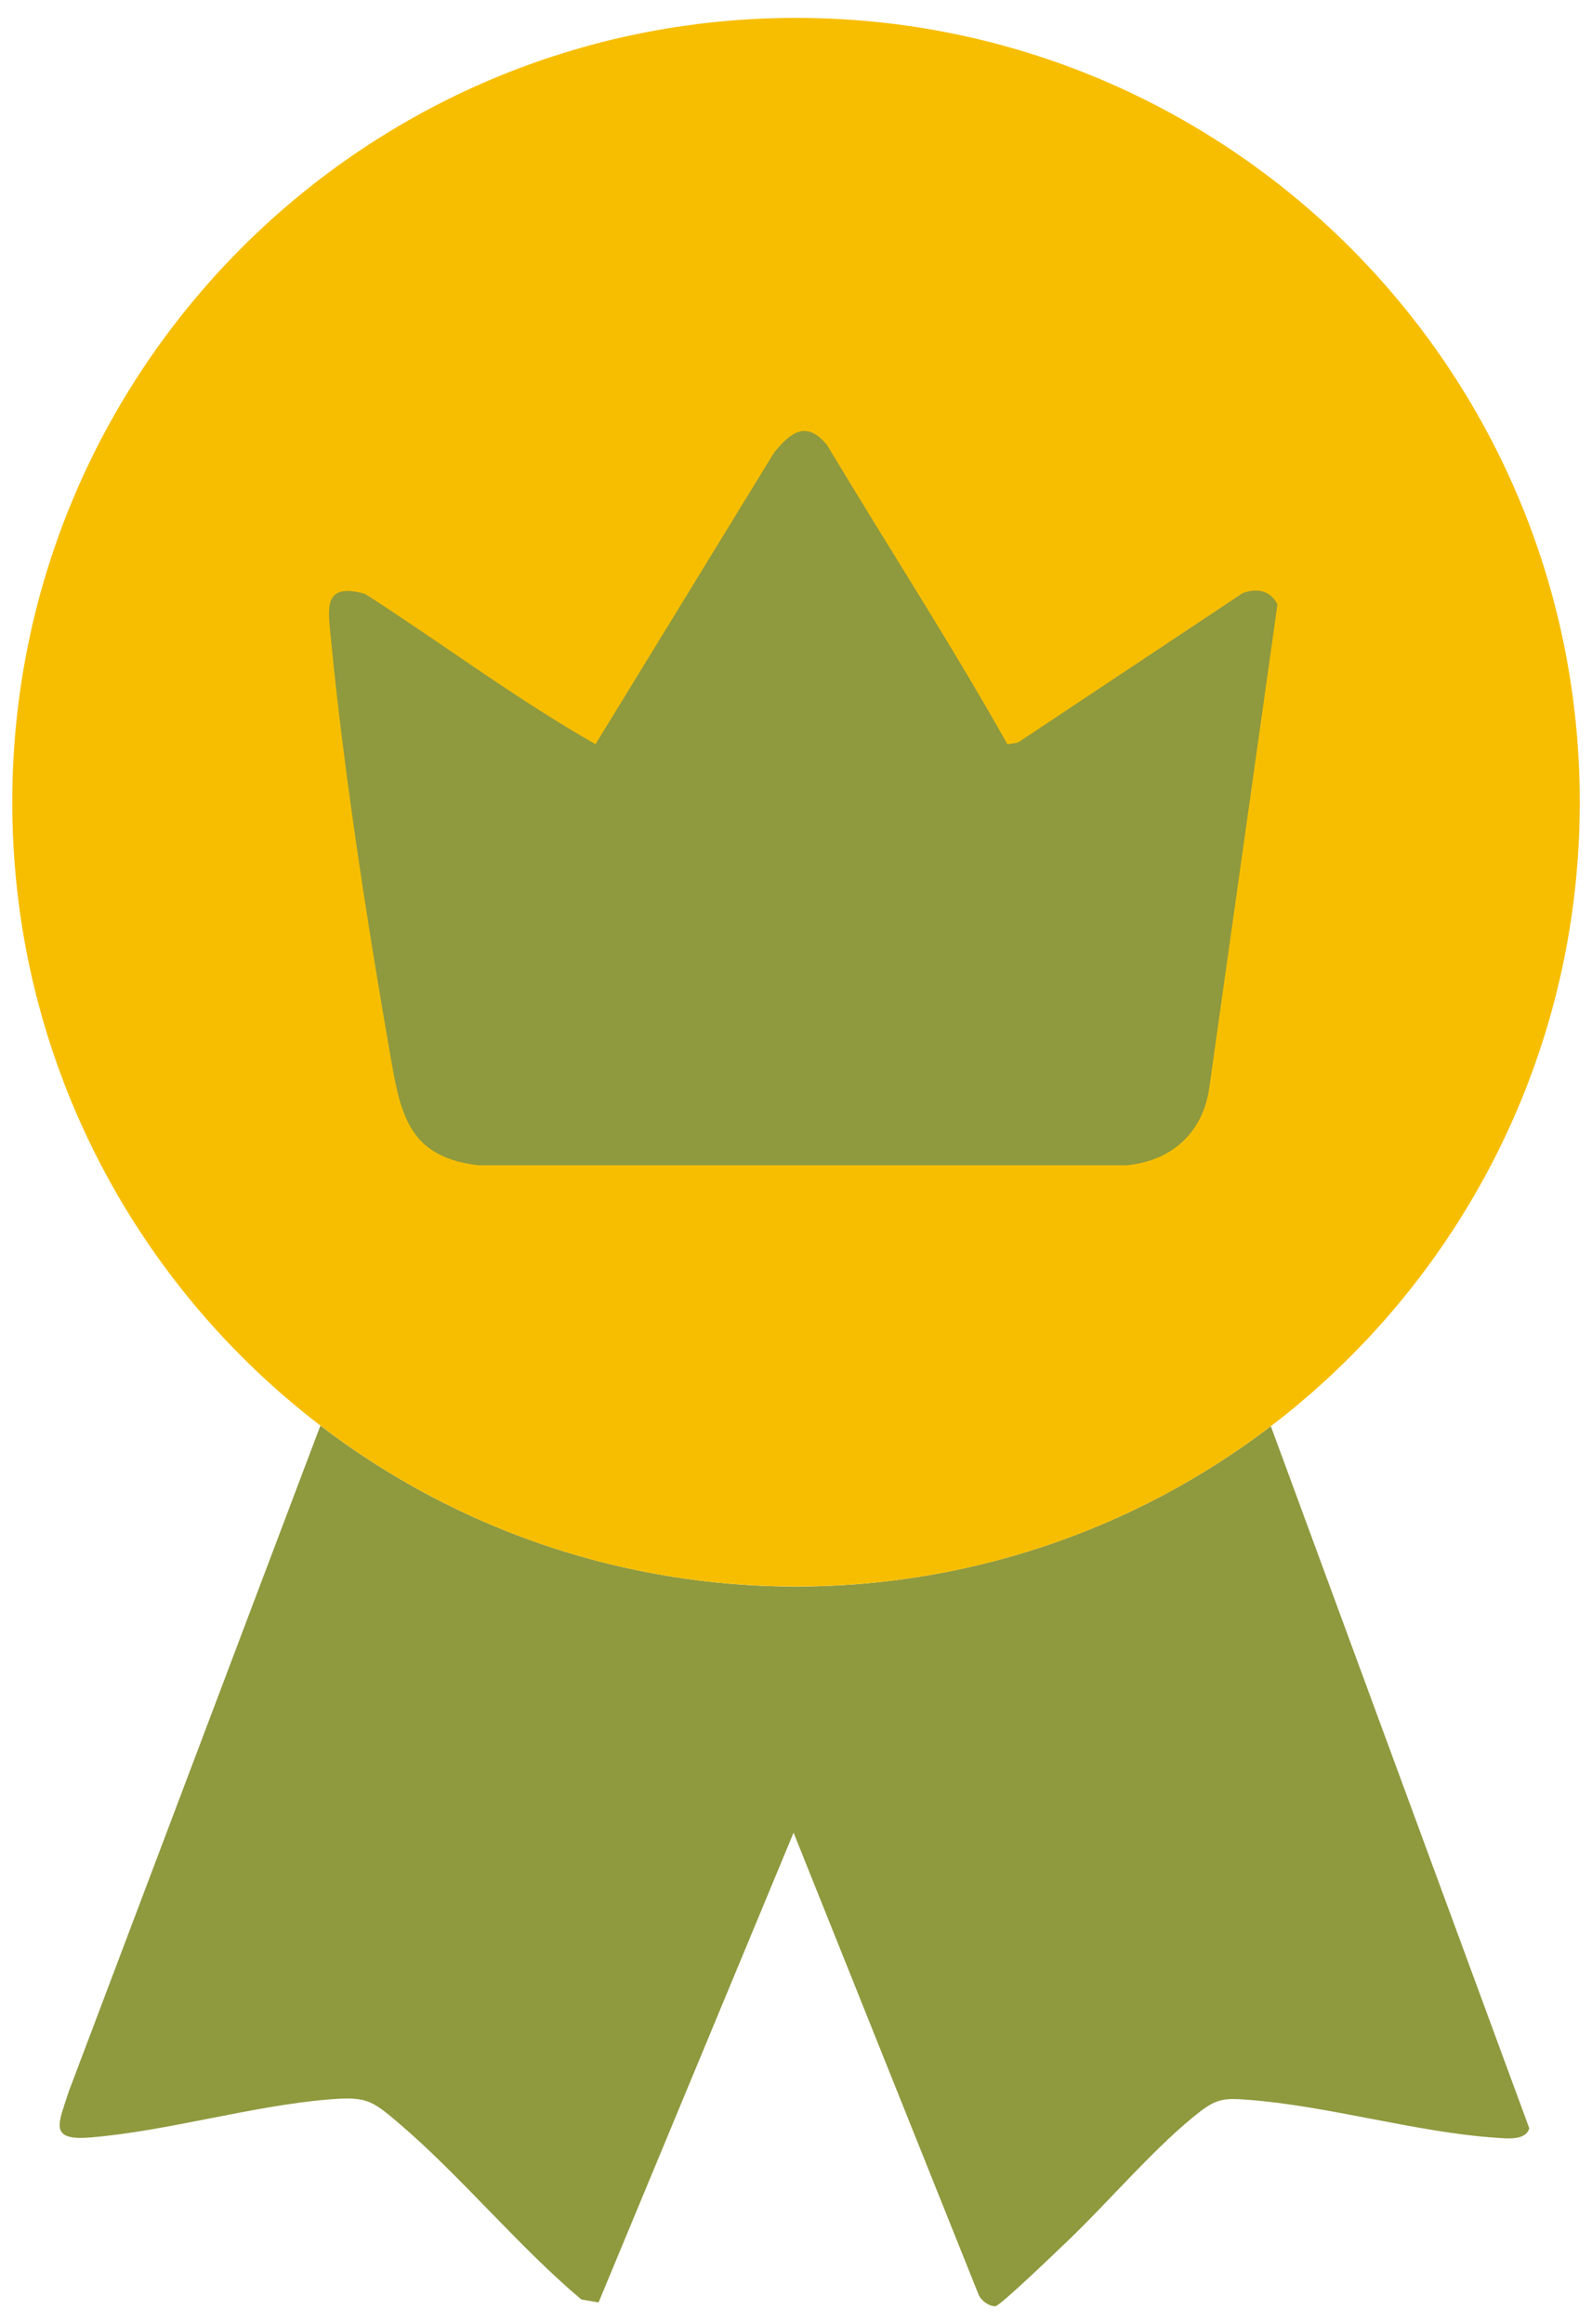
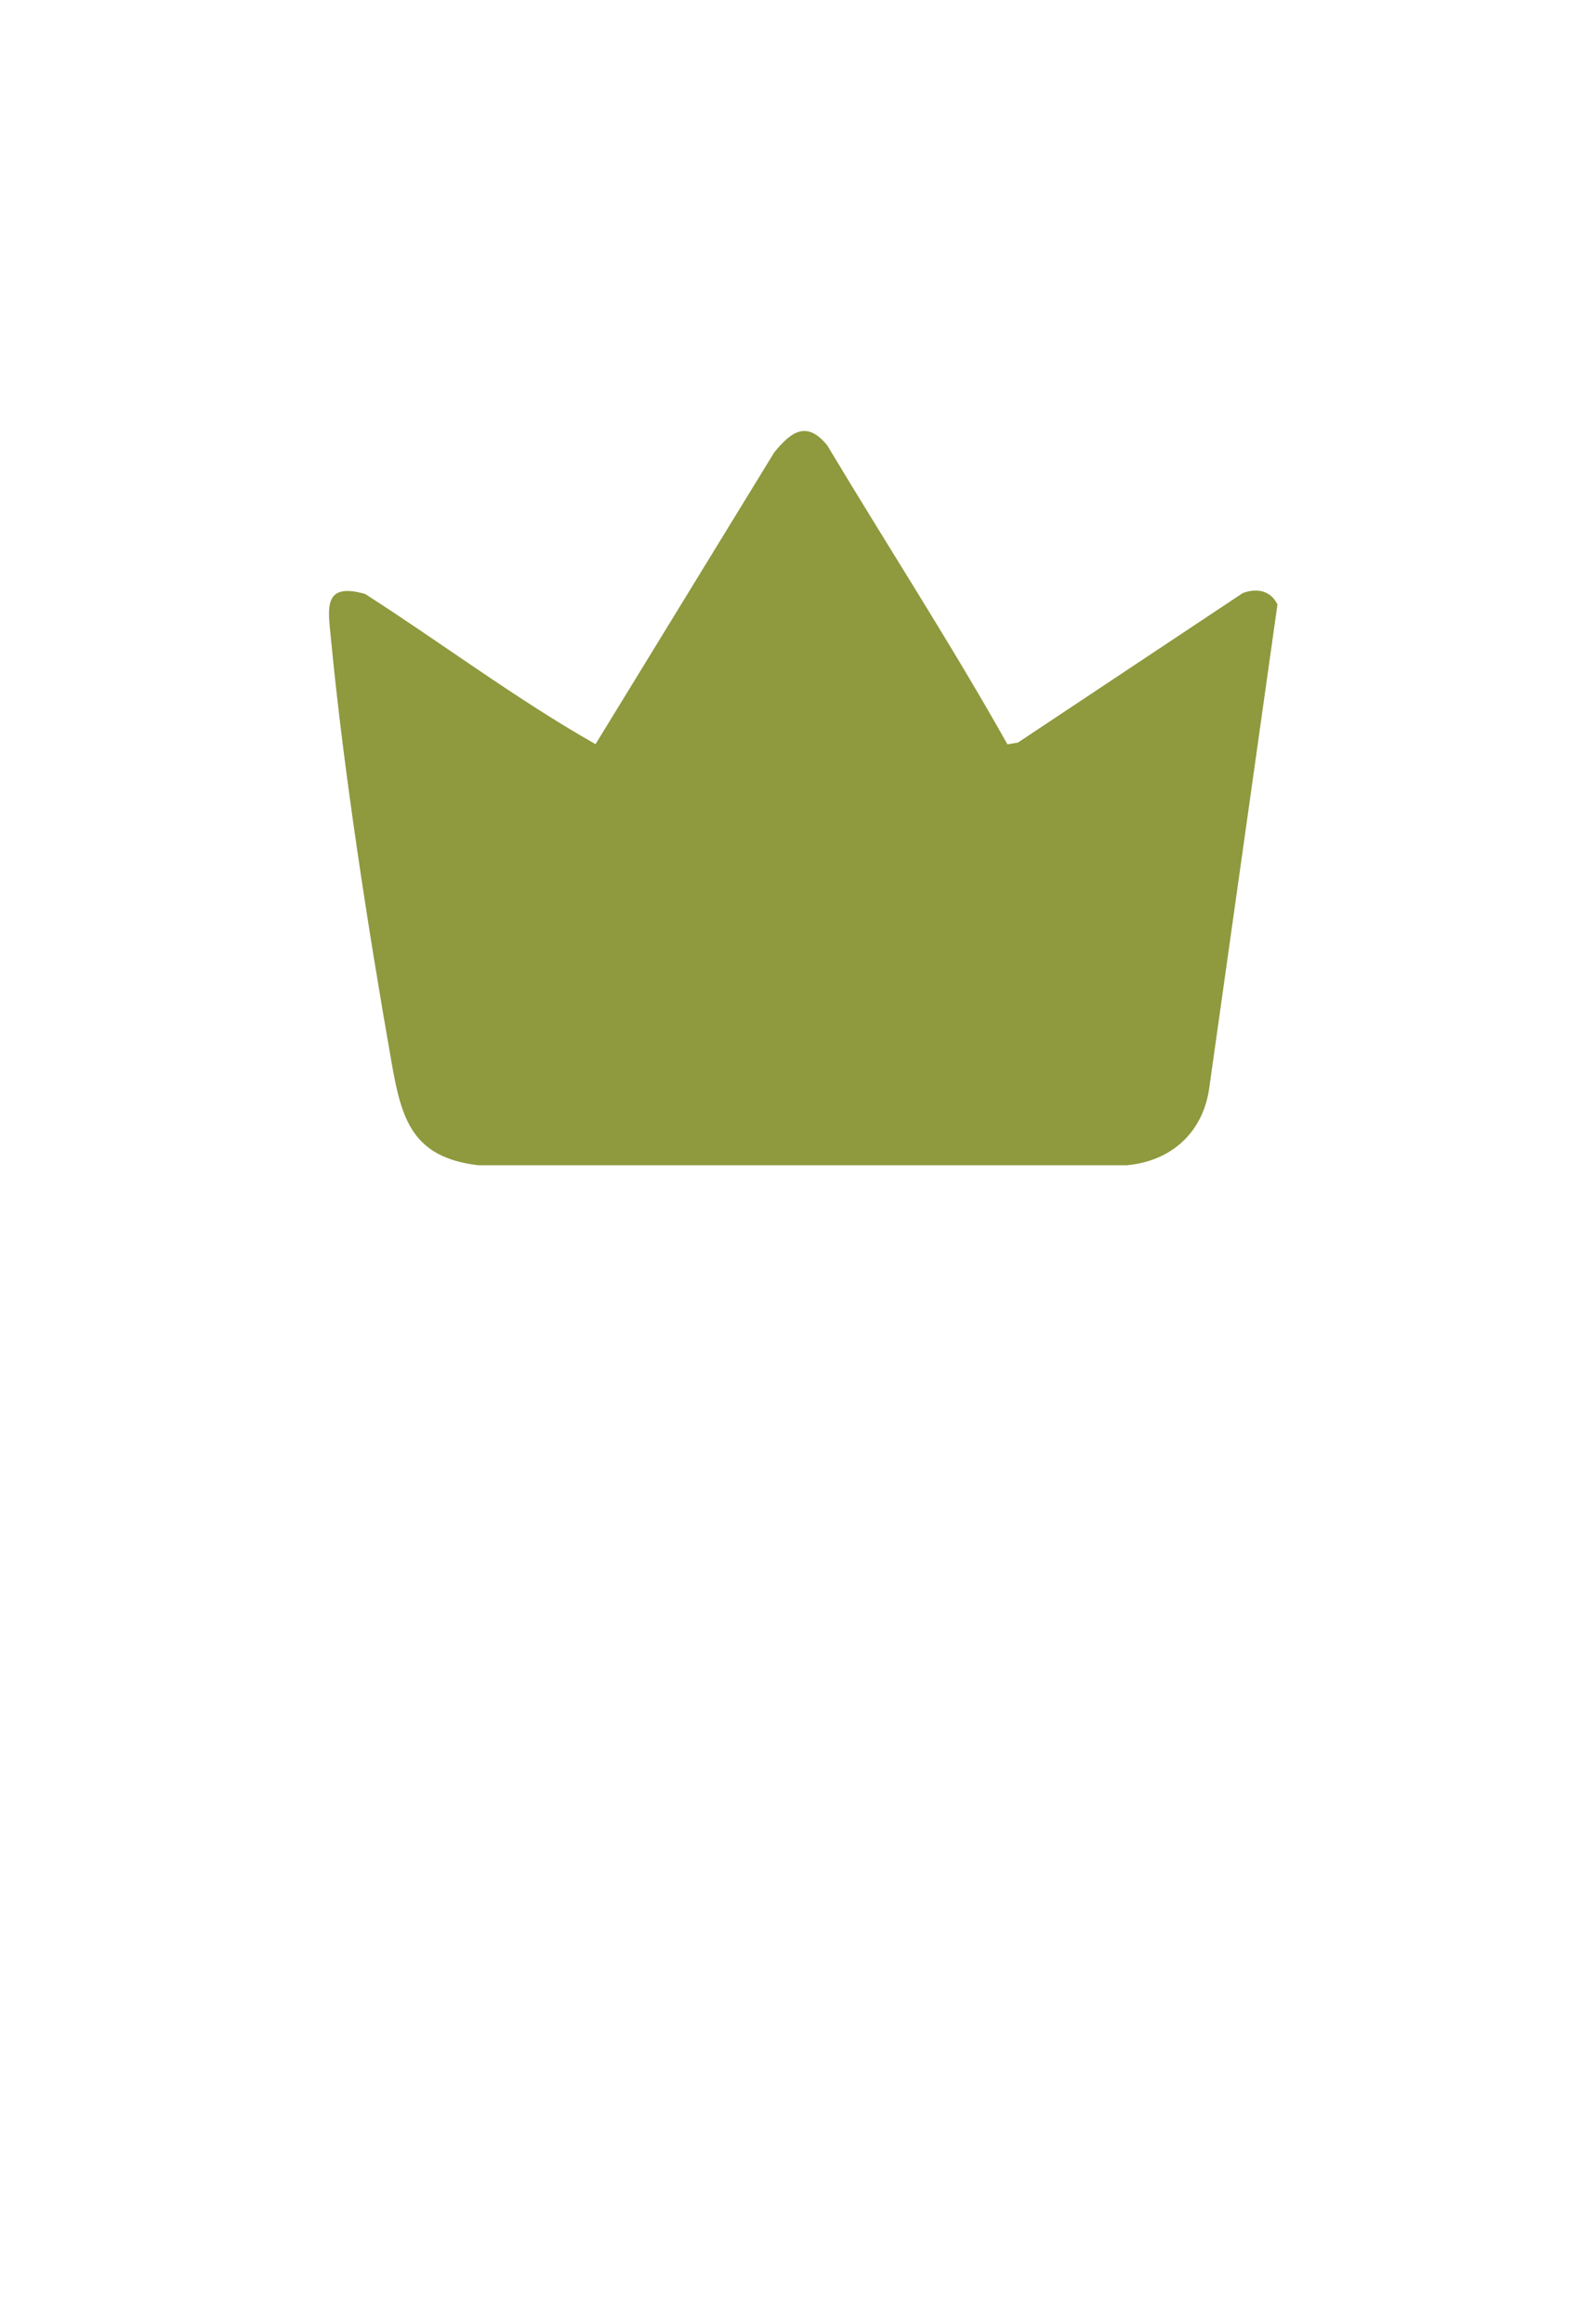
<svg xmlns="http://www.w3.org/2000/svg" id="Capa_1" data-name="Capa 1" viewBox="0 0 346.29 505.18">
  <defs>
    <style>      .cls-1 {        fill: #f7be00;      }      .cls-2 {        fill: #8f993e;      }    </style>
  </defs>
  <g>
-     <path class="cls-2" d="M276.43,310l56.22,152.63c-.78,2.71-4.84,2.21-7.11,2.06-17.32-1.14-36.65-6.97-54.25-8.27-4.64-.34-6.49-.32-10.22,2.55-9.45,7.27-19.99,19.74-28.95,28.25-1.91,1.81-14.57,14.05-15.62,14.08-1.38.04-3.08-1.2-3.62-2.48l-40.26-100.45-42.42,102.11-3.75-.64c-13.86-11.67-26.32-26.98-39.98-38.56-5.7-4.83-6.95-5.57-14.87-4.93-16.7,1.35-35.18,6.9-51.97,8.27-9.23.76-6.84-3.09-4.67-10l54.73-144.73c61.02,46.59,145.66,46.65,206.74.13Z" />
-     <path class="cls-1" d="M343.63,174.37C343.63,80.22,267.3,3.89,173.15,3.89S2.67,80.22,2.67,174.37s76.33,170.48,170.48,170.48,170.48-76.33,170.48-170.48ZM194.75,138.3c.16-5.11-2.97-9.43-4.6-14.09-5.91-17.01-7.82-36.92-13.69-52.66-2.44-6.53-6.52-3.89-8.37,1.6-4.53,13.45-6.1,29.53-10.52,43.62-1.27,4.06-5.53,17.14-7.45,20.01-.89,1.33-.84.4-1.51,0-8.88-5.41-18.72-8.66-28.12-13.07-3.14-1.47-11.13-7.52-14.22-5.63-1.59.97-1.55,3.22-.94,4.74,1.92,4.79,11.7,14.79,15.31,19.81,1.11,1.55,9.19,13.3,8.52,13.98-4.1.39-8.12,1.64-12.02,2.85-11.02,3.42-28.9,8.28-38.73,13.13-9,4.44.09,8.99,5.57,10.52l46.71,15.45-25.55,33.59c-1.07,2.43.23,5.28,3.03,5.19,13.99-6.85,28.03-14.07,42.34-20.48,2.69,9.78,6.93,19.05,9.7,28.81,2.01,7.05,6.72,35.14,9.45,38.6,2.45,3.1,6.08.36,7.18-2.57,4.4-11.63,6.19-29.35,9.73-42.12,2.29-8.24,5.2-16.25,8.18-24.24,4.39,2.82,8.62,5.99,13.21,8.52,4.04,2.23,25.4,12.89,28.35,12.9,3.71.01,4.39-2.02,3.02-5.38-1.24-3.05-9.92-11.54-12.53-14.92-4.5-5.83-8.63-12-12.98-17.89,13.29-4.98,27.28-8.37,40.6-13.17,6.03-2.17,23.15-7.25,10.88-13.54-9.07-4.65-26.98-9.59-37.36-12.97-4.39-1.43-8.97-2.4-13.36-3.81,3.9-6.65,25.25-28.34,25.22-34.7-.01-2.62-1.77-3.66-4.18-3.42-3.14.32-19.04,10.36-23.32,12.6-5.79,3.03-11.77,5.73-17.55,8.75Z" />
-   </g>
+     </g>
  <path class="cls-2" d="M219.15,161.79l2.26-.37,48.88-32.48c3.04-1.2,6.13-.58,7.58,2.46l-14.82,104.97c-1.3,9.73-8.19,16.03-17.95,16.92H104.02c-14.31-1.7-16.66-9.91-18.83-22.24-5.06-28.81-10.43-63.19-13.2-92.18-.63-6.59-1.84-12.39,7.44-9.76,16.76,10.75,32.82,22.84,50.11,32.65l38.87-63.42c3.71-4.54,7.07-6.98,11.52-1.55,12.99,21.69,26.86,43.03,39.21,65.01Z" />
</svg>